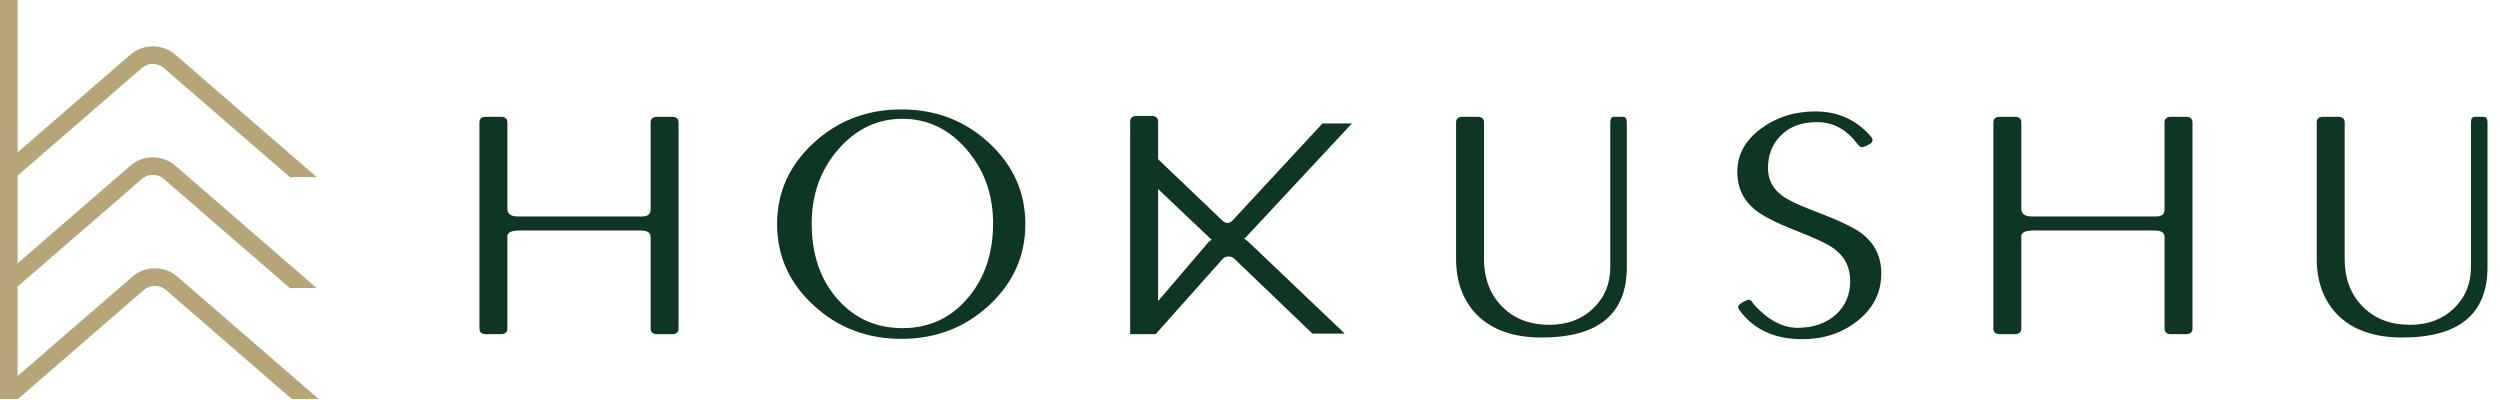
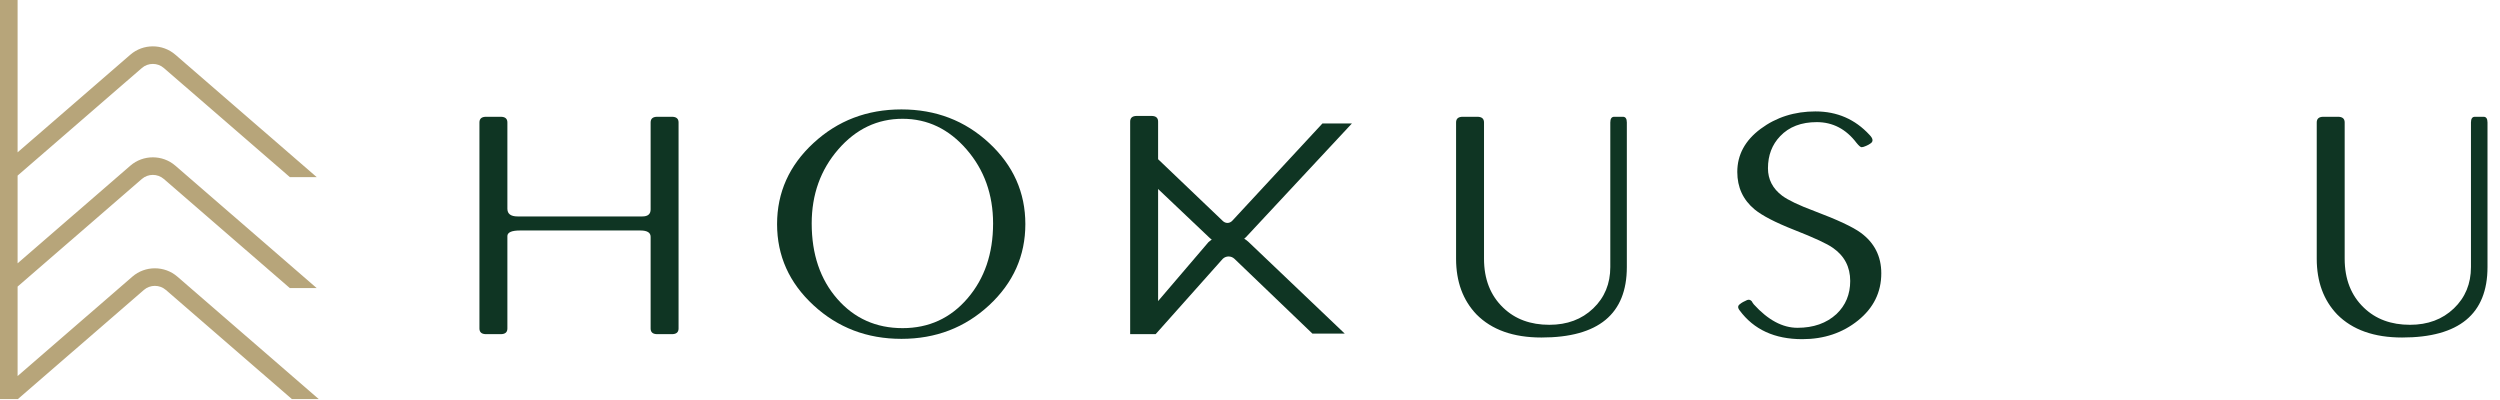
<svg xmlns="http://www.w3.org/2000/svg" width="200" height="32" viewBox="0 0 200 32" fill="none">
  <path d="M14.19 22.131C13.163 21.242 11.616 21.242 10.59 22.131L1.408 30.083V22.927L1.444 22.895L11.35 14.317C11.85 13.883 12.605 13.883 13.105 14.317L23.186 23.047H25.336L14.027 13.253C13.001 12.364 11.454 12.364 10.428 13.253L1.408 21.065V14.049L1.444 14.017L11.35 5.439C11.85 5.005 12.605 5.005 13.105 5.439L23.187 14.169H25.337L14.027 4.375C13.001 3.486 11.454 3.486 10.428 4.375L1.408 12.187V0H0V31.925H1.431L11.512 23.195C12.013 22.761 12.768 22.761 13.268 23.195L23.349 31.925H25.499L14.19 22.131Z" fill="#B7A57A" />
  <path d="M40.591 16.699C40.591 17.11 40.863 17.315 41.409 17.315H51.389C51.83 17.315 52.05 17.128 52.05 16.753V9.797C52.05 9.493 52.228 9.342 52.585 9.342H53.75C54.106 9.342 54.285 9.493 54.285 9.797V26.278C54.285 26.582 54.106 26.733 53.75 26.733H52.585C52.228 26.733 52.05 26.582 52.05 26.28V18.946C52.05 18.608 51.777 18.439 51.231 18.439H41.598C40.947 18.439 40.612 18.582 40.591 18.866V26.28C40.591 26.582 40.412 26.733 40.055 26.733H38.891C38.534 26.733 38.355 26.582 38.355 26.278V9.797C38.355 9.493 38.533 9.342 38.891 9.342H40.055C40.412 9.342 40.591 9.493 40.591 9.797V16.699Z" fill="#0F3523" />
  <path d="M62.166 17.93C62.166 15.398 63.136 13.235 65.078 11.443C67.019 9.649 69.363 8.753 72.113 8.753C74.862 8.753 77.201 9.649 79.132 11.443C81.063 13.235 82.028 15.398 82.028 17.93C82.028 20.463 81.062 22.626 79.132 24.419C77.201 26.211 74.862 27.108 72.113 27.108C69.364 27.108 67.018 26.212 65.078 24.419C63.136 22.626 62.166 20.464 62.166 17.93ZM64.936 17.877C64.936 20.339 65.618 22.35 66.982 23.911C68.346 25.472 70.088 26.251 72.207 26.251C74.306 26.251 76.037 25.458 77.401 23.871C78.765 22.283 79.447 20.286 79.447 17.877C79.447 15.559 78.739 13.583 77.323 11.951C75.906 10.319 74.201 9.503 72.207 9.503C70.193 9.503 68.478 10.319 67.061 11.951C65.645 13.583 64.936 15.559 64.936 17.877Z" fill="#0F3523" />
  <path d="M128.824 21.363V9.796C128.824 9.494 128.929 9.342 129.139 9.342H129.832C130.041 9.342 130.147 9.493 130.147 9.796V21.364C130.147 25.123 127.87 27.001 123.317 27.001C121.071 27.001 119.339 26.386 118.123 25.157C117.032 24.017 116.486 22.53 116.486 20.696V9.796C116.486 9.494 116.664 9.342 117.021 9.342H118.186C118.542 9.342 118.721 9.493 118.721 9.796V20.695C118.721 22.333 119.235 23.642 120.263 24.622C121.207 25.53 122.435 25.984 123.946 25.984C125.373 25.984 126.542 25.549 127.455 24.675C128.368 23.803 128.824 22.698 128.824 21.363Z" fill="#0F3523" />
  <path d="M145.245 8.914C146.966 8.914 148.403 9.538 149.558 10.787C149.873 11.108 149.883 11.349 149.589 11.509C149.548 11.545 149.448 11.599 149.291 11.67C149.134 11.741 149.012 11.777 148.929 11.777C148.844 11.777 148.708 11.661 148.52 11.428C147.681 10.323 146.62 9.77 145.34 9.77C144.102 9.77 143.127 10.144 142.414 10.893C141.763 11.571 141.437 12.427 141.437 13.462C141.437 14.354 141.815 15.085 142.571 15.656C143.053 16.013 143.913 16.423 145.152 16.886C146.998 17.582 148.237 18.162 148.866 18.625C149.957 19.427 150.503 20.508 150.503 21.863C150.503 23.379 149.884 24.636 148.646 25.635C147.408 26.634 145.918 27.133 144.177 27.133C141.973 27.133 140.305 26.367 139.172 24.833C139.003 24.618 139.015 24.449 139.203 24.324C139.329 24.217 139.518 24.11 139.77 24.003C139.916 23.949 140.043 23.985 140.148 24.11C140.169 24.163 140.221 24.243 140.305 24.351C141.438 25.599 142.603 26.224 143.799 26.224C145.079 26.224 146.118 25.858 146.915 25.127C147.649 24.431 148.017 23.549 148.017 22.478C148.017 21.355 147.555 20.471 146.632 19.83C146.191 19.509 145.153 19.026 143.516 18.384C142.025 17.796 140.976 17.252 140.368 16.753C139.444 15.986 138.983 14.987 138.983 13.756C138.983 12.383 139.607 11.232 140.856 10.304C142.104 9.377 143.568 8.913 145.246 8.913L145.245 8.914Z" fill="#0F3523" />
-   <path d="M161.705 16.699C161.705 17.11 161.977 17.315 162.523 17.315H172.503C172.943 17.315 173.164 17.128 173.164 16.753V9.797C173.164 9.493 173.342 9.342 173.699 9.342H174.864C175.22 9.342 175.399 9.493 175.399 9.797V26.278C175.399 26.582 175.22 26.733 174.864 26.733H173.699C173.342 26.733 173.164 26.582 173.164 26.28V18.946C173.164 18.608 172.891 18.439 172.346 18.439H162.712C162.061 18.439 161.725 18.582 161.705 18.866V26.28C161.705 26.582 161.526 26.733 161.17 26.733H160.005C159.648 26.733 159.47 26.582 159.47 26.278V9.797C159.47 9.493 159.648 9.342 160.005 9.342H161.17C161.526 9.342 161.705 9.493 161.705 9.797V16.699Z" fill="#0F3523" />
  <path d="M197.677 21.363V9.796C197.677 9.494 197.782 9.342 197.993 9.342H198.685C198.894 9.342 199 9.493 199 9.796V21.364C199 25.123 196.723 27.001 192.169 27.001C189.924 27.001 188.193 26.386 186.975 25.157C185.885 24.017 185.339 22.53 185.339 20.696V9.796C185.339 9.494 185.517 9.342 185.874 9.342H187.039C187.395 9.342 187.574 9.493 187.574 9.796V20.695C187.574 22.333 188.088 23.642 189.116 24.622C190.061 25.53 191.288 25.984 192.799 25.984C194.226 25.984 195.395 25.549 196.308 24.675C197.221 23.803 197.677 22.698 197.677 21.363Z" fill="#0F3523" />
  <path d="M91.425 26.733H92.451L97.826 20.7C98.089 20.457 98.487 20.457 98.75 20.7L104.992 26.687H107.578L99.889 19.362C99.778 19.259 99.66 19.171 99.537 19.093C99.582 19.053 99.629 19.021 99.672 18.978L108.151 9.879H105.793L98.577 17.666C98.362 17.888 98.036 17.897 97.803 17.658L92.648 12.737V9.729C92.648 9.425 92.47 9.274 92.113 9.274H90.949C90.592 9.274 90.413 9.425 90.413 9.729V26.732H91.425L91.425 26.733ZM92.648 15.121L96.719 18.982C96.788 19.053 96.865 19.11 96.94 19.17C96.851 19.233 96.76 19.295 96.677 19.372L92.648 24.086V15.121Z" fill="#0F3523" />
</svg>